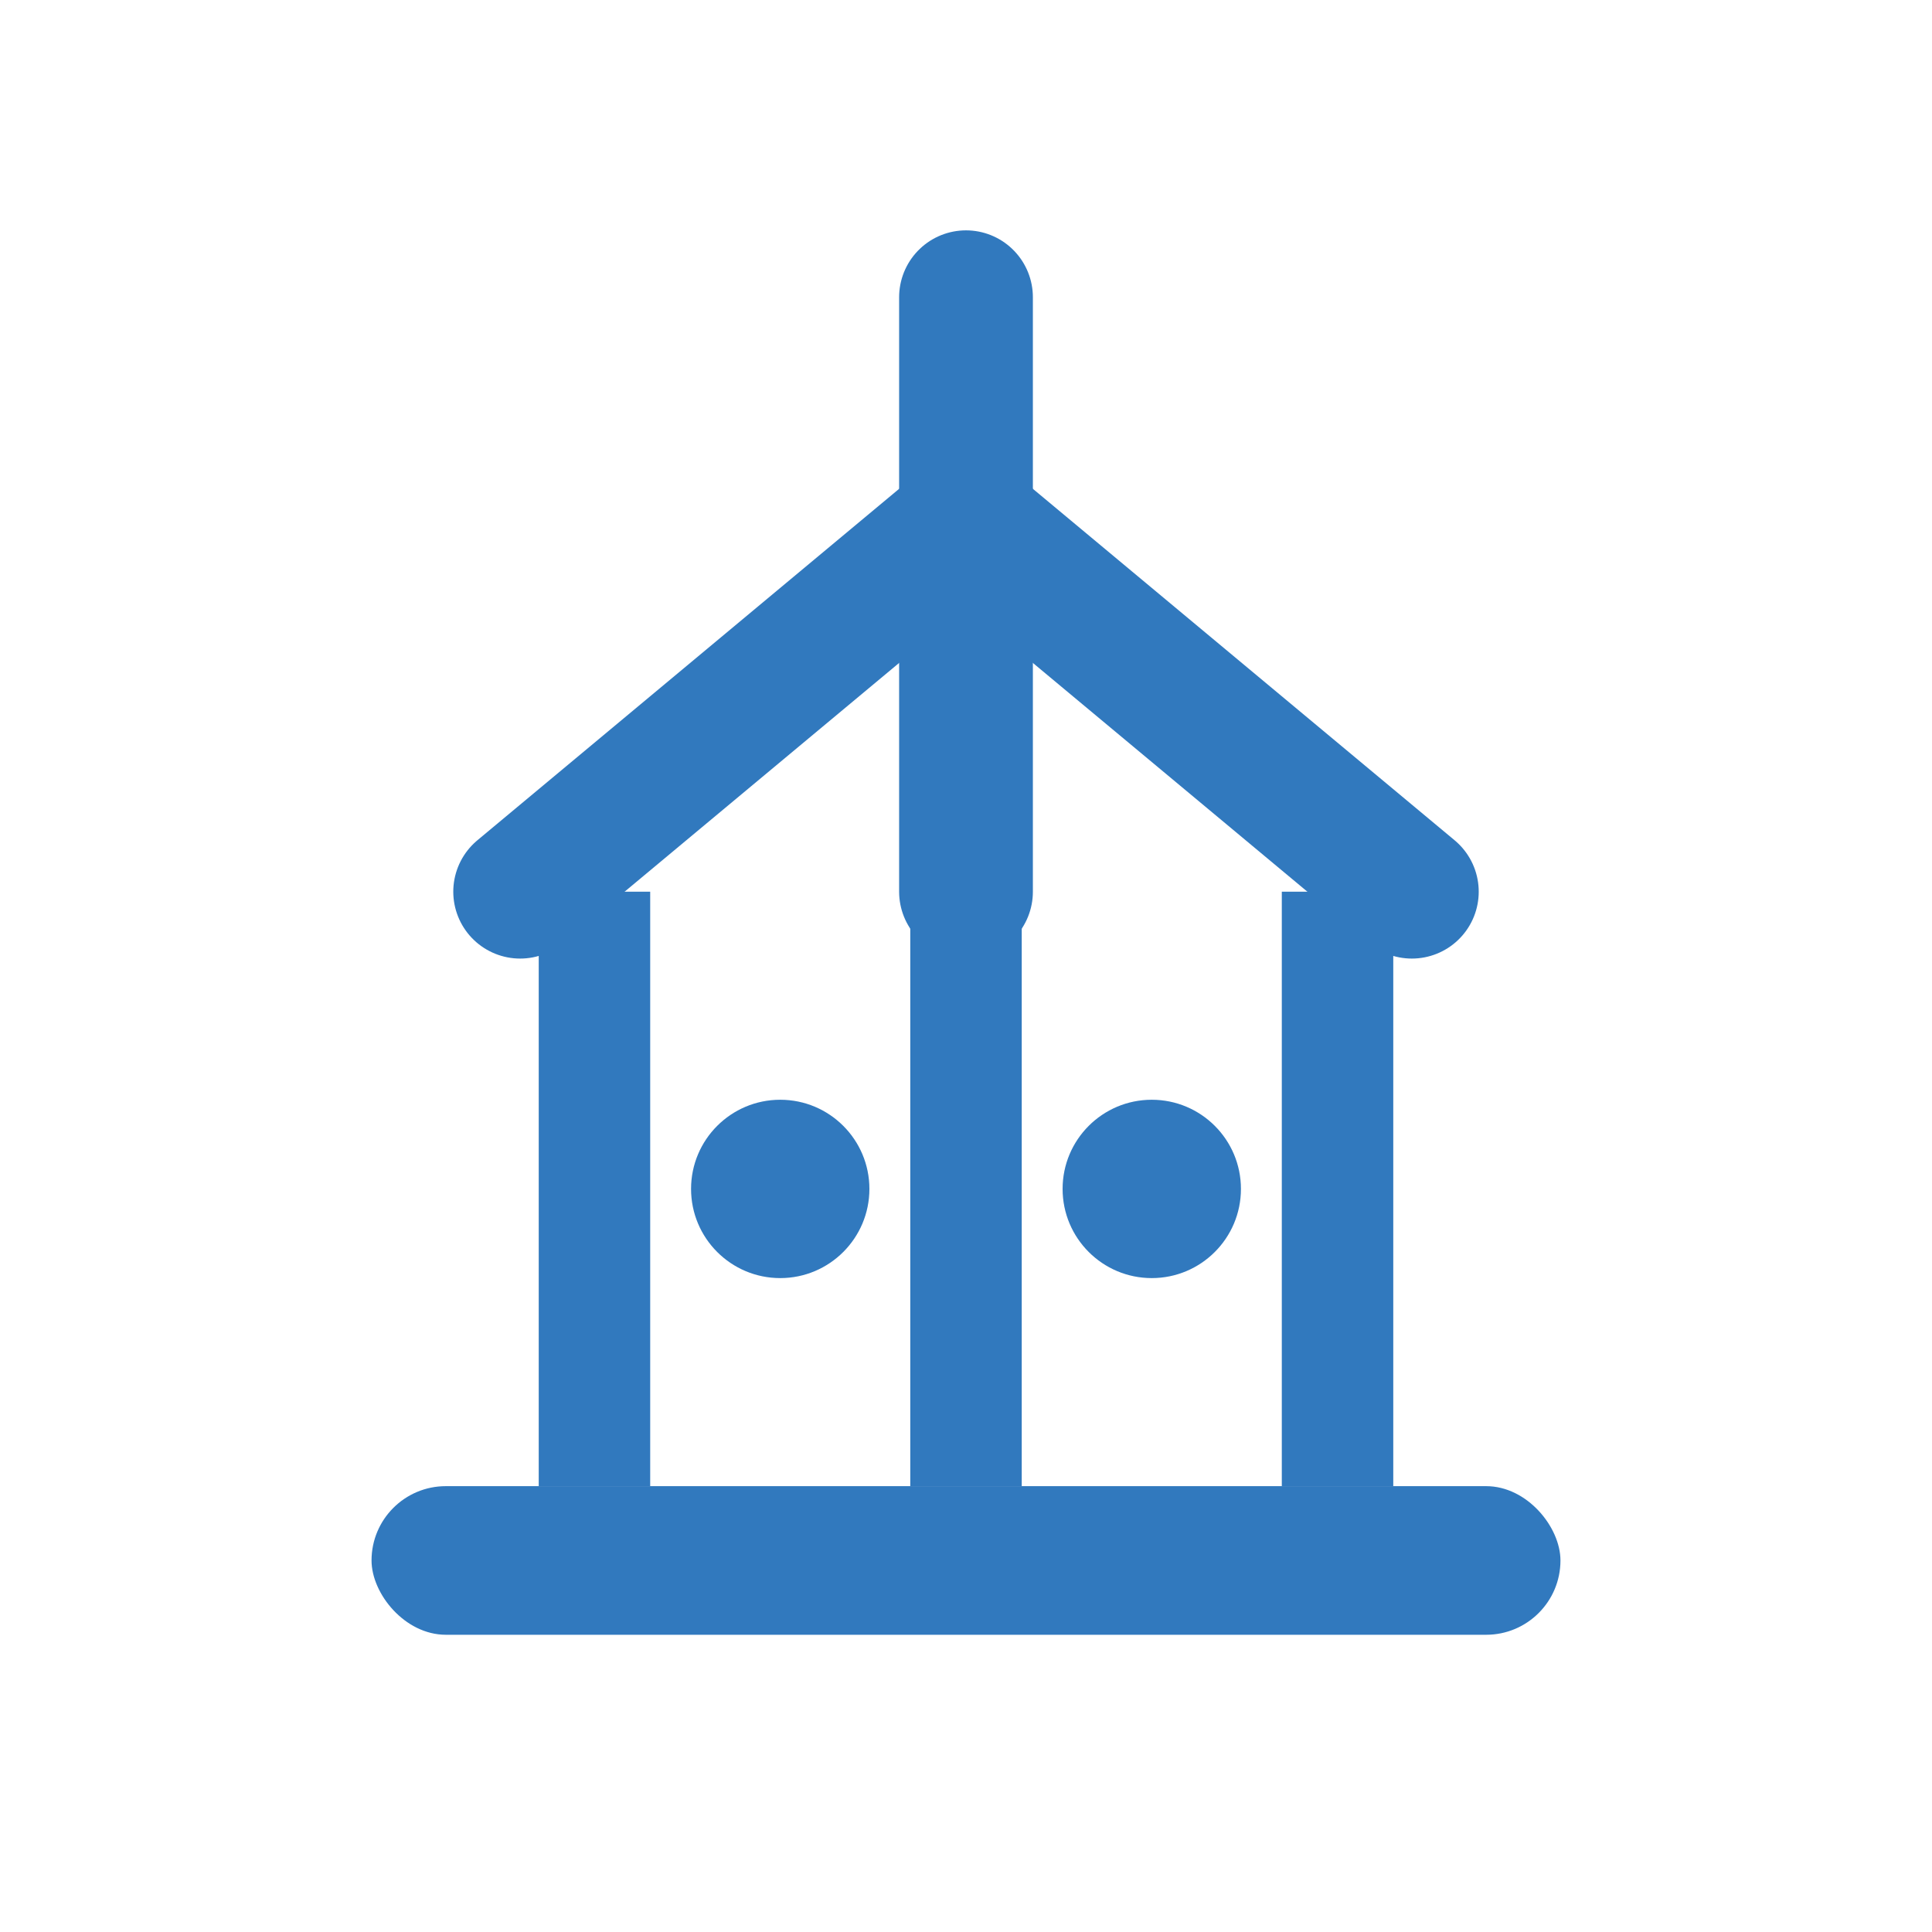
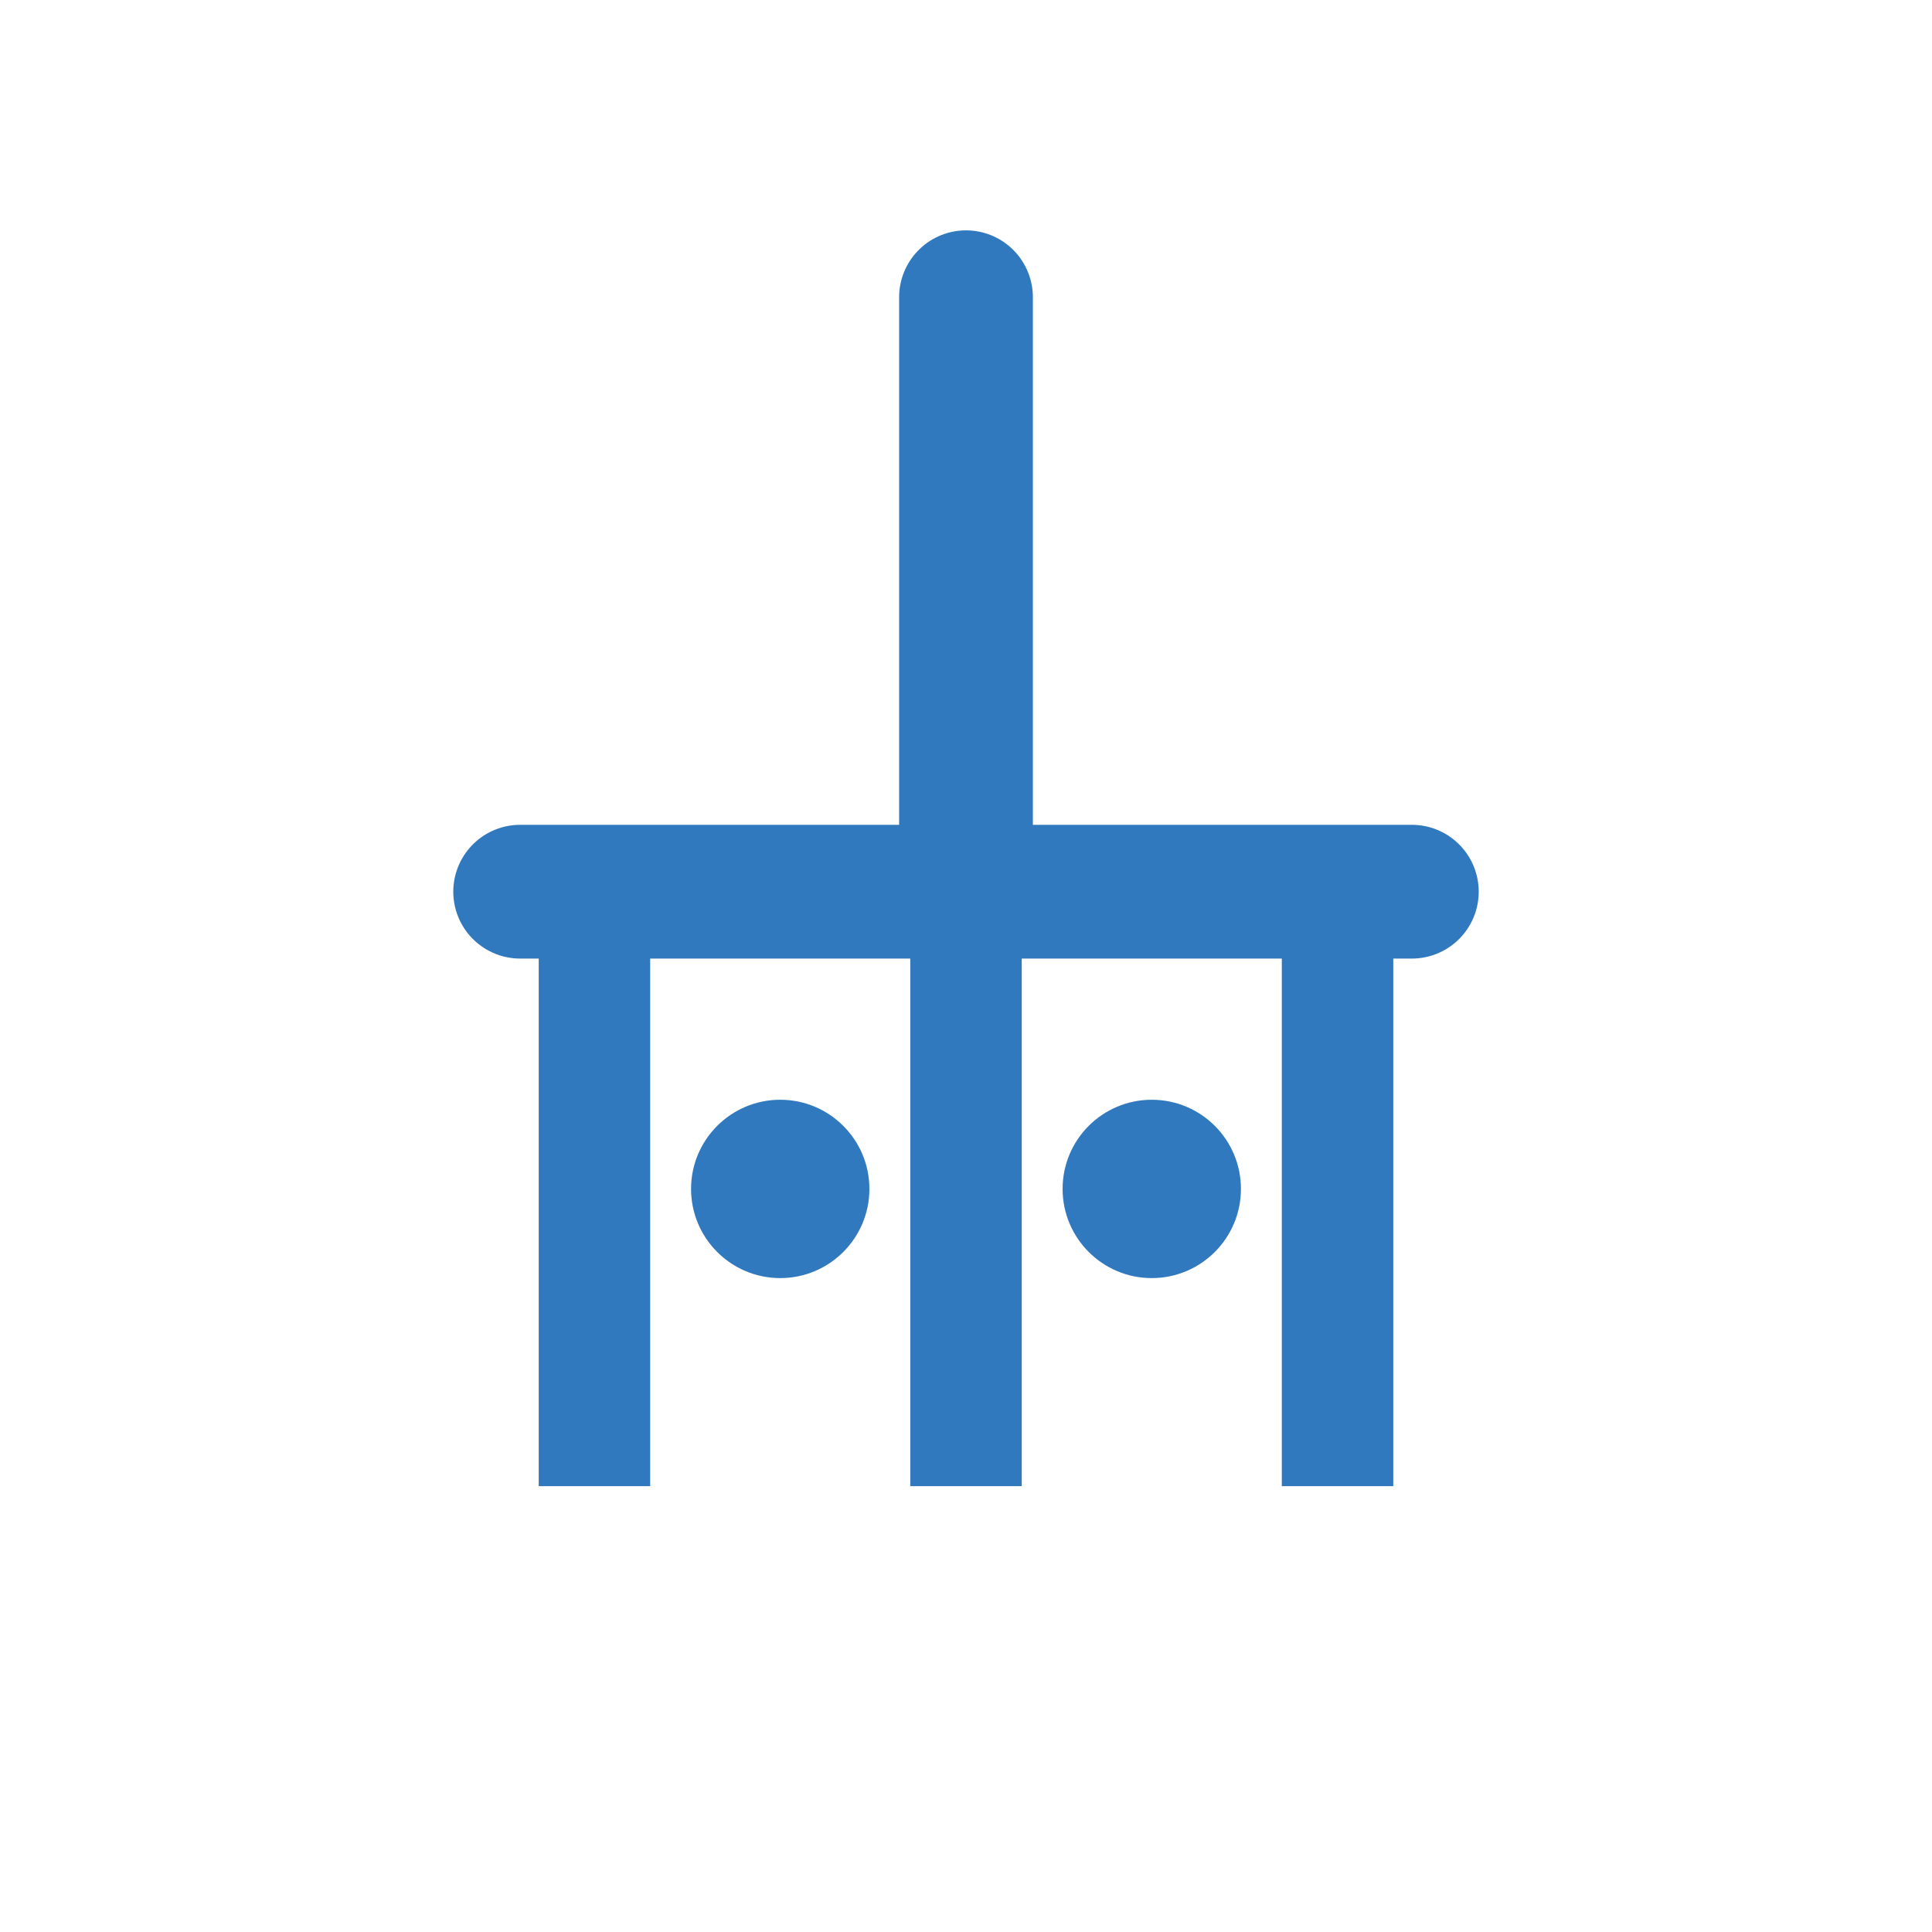
<svg xmlns="http://www.w3.org/2000/svg" width="26" height="26" viewBox="0 0 26 26" fill="none">
  <path d="M13 4L13 12" stroke="#3179BE" stroke-width="1.8" stroke-linecap="round" />
-   <path d="M7 12L13 7L19 12" stroke="#3179BE" stroke-width="1.8" stroke-linecap="round" stroke-linejoin="round" />
-   <rect x="5" y="20" width="16" height="2" rx="1" fill="#3179BE" />
+   <path d="M7 12L19 12" stroke="#3179BE" stroke-width="1.8" stroke-linecap="round" stroke-linejoin="round" />
  <path d="M8 12L8 20M18 12L18 20M13 12L13 20" stroke="#3179BE" stroke-width="1.5" />
  <circle cx="10.5" cy="16" r="1.2" fill="#3179BE" />
  <circle cx="15.5" cy="16" r="1.2" fill="#3179BE" />
</svg>